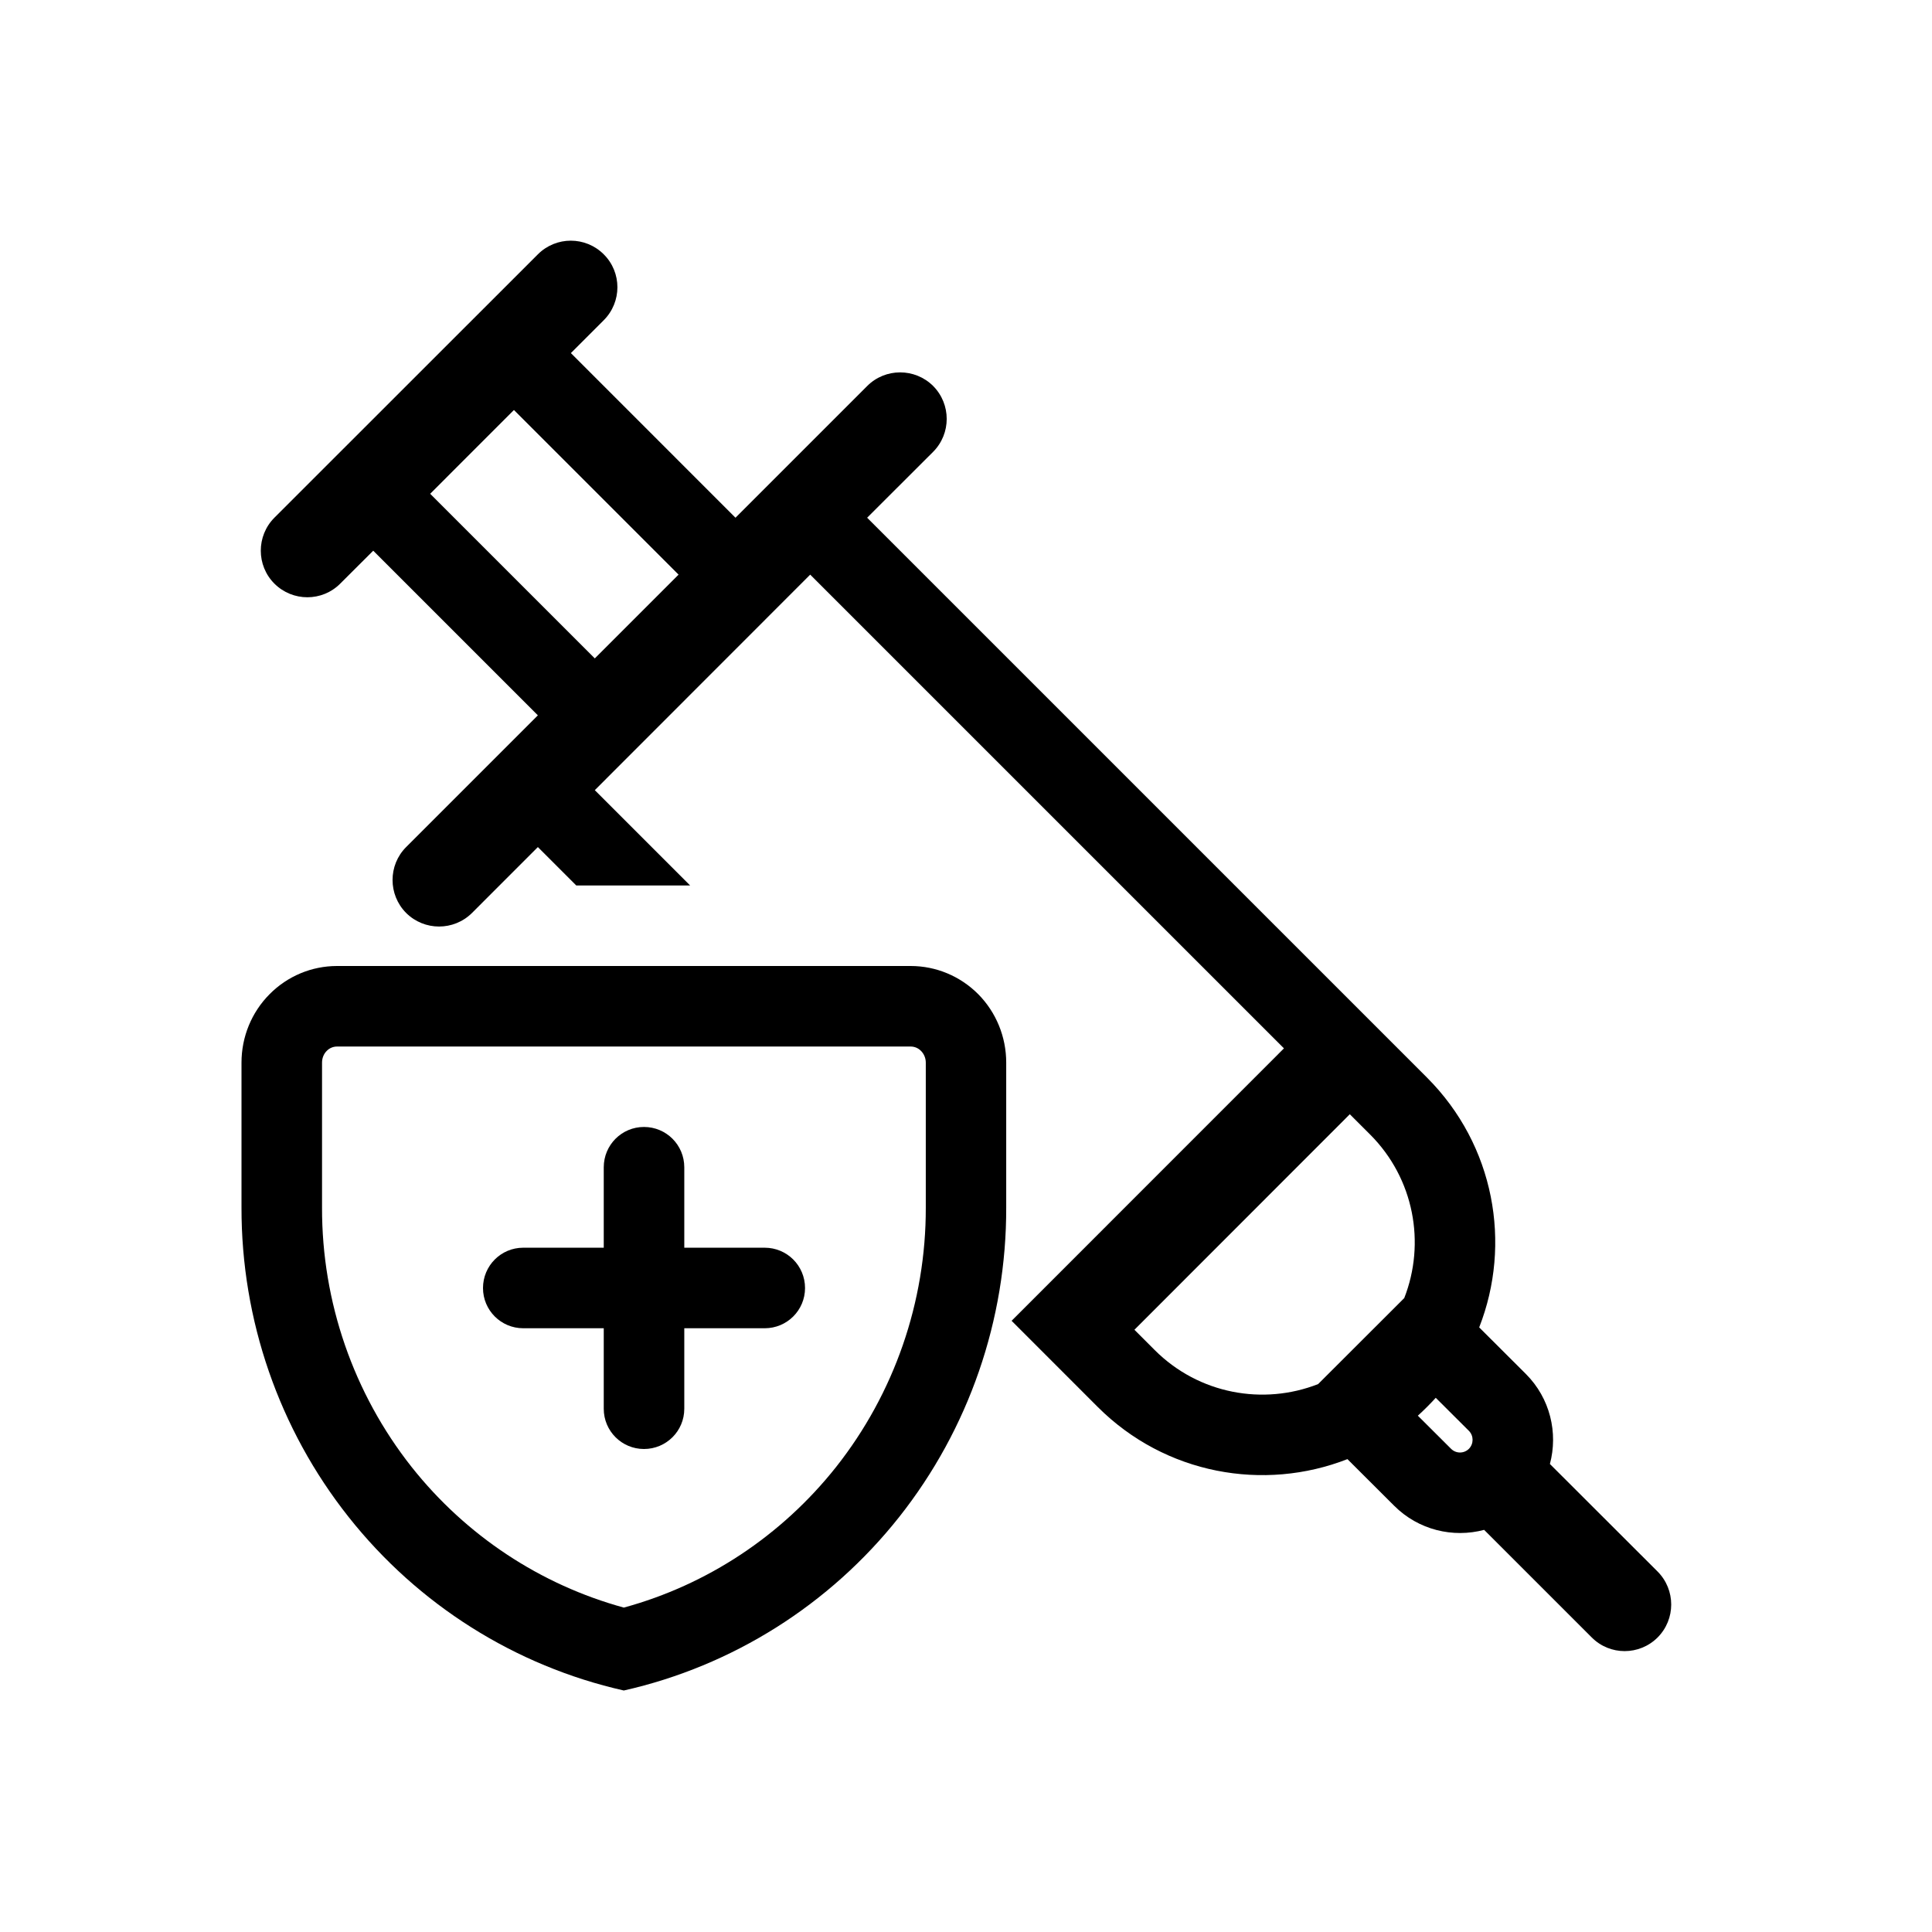
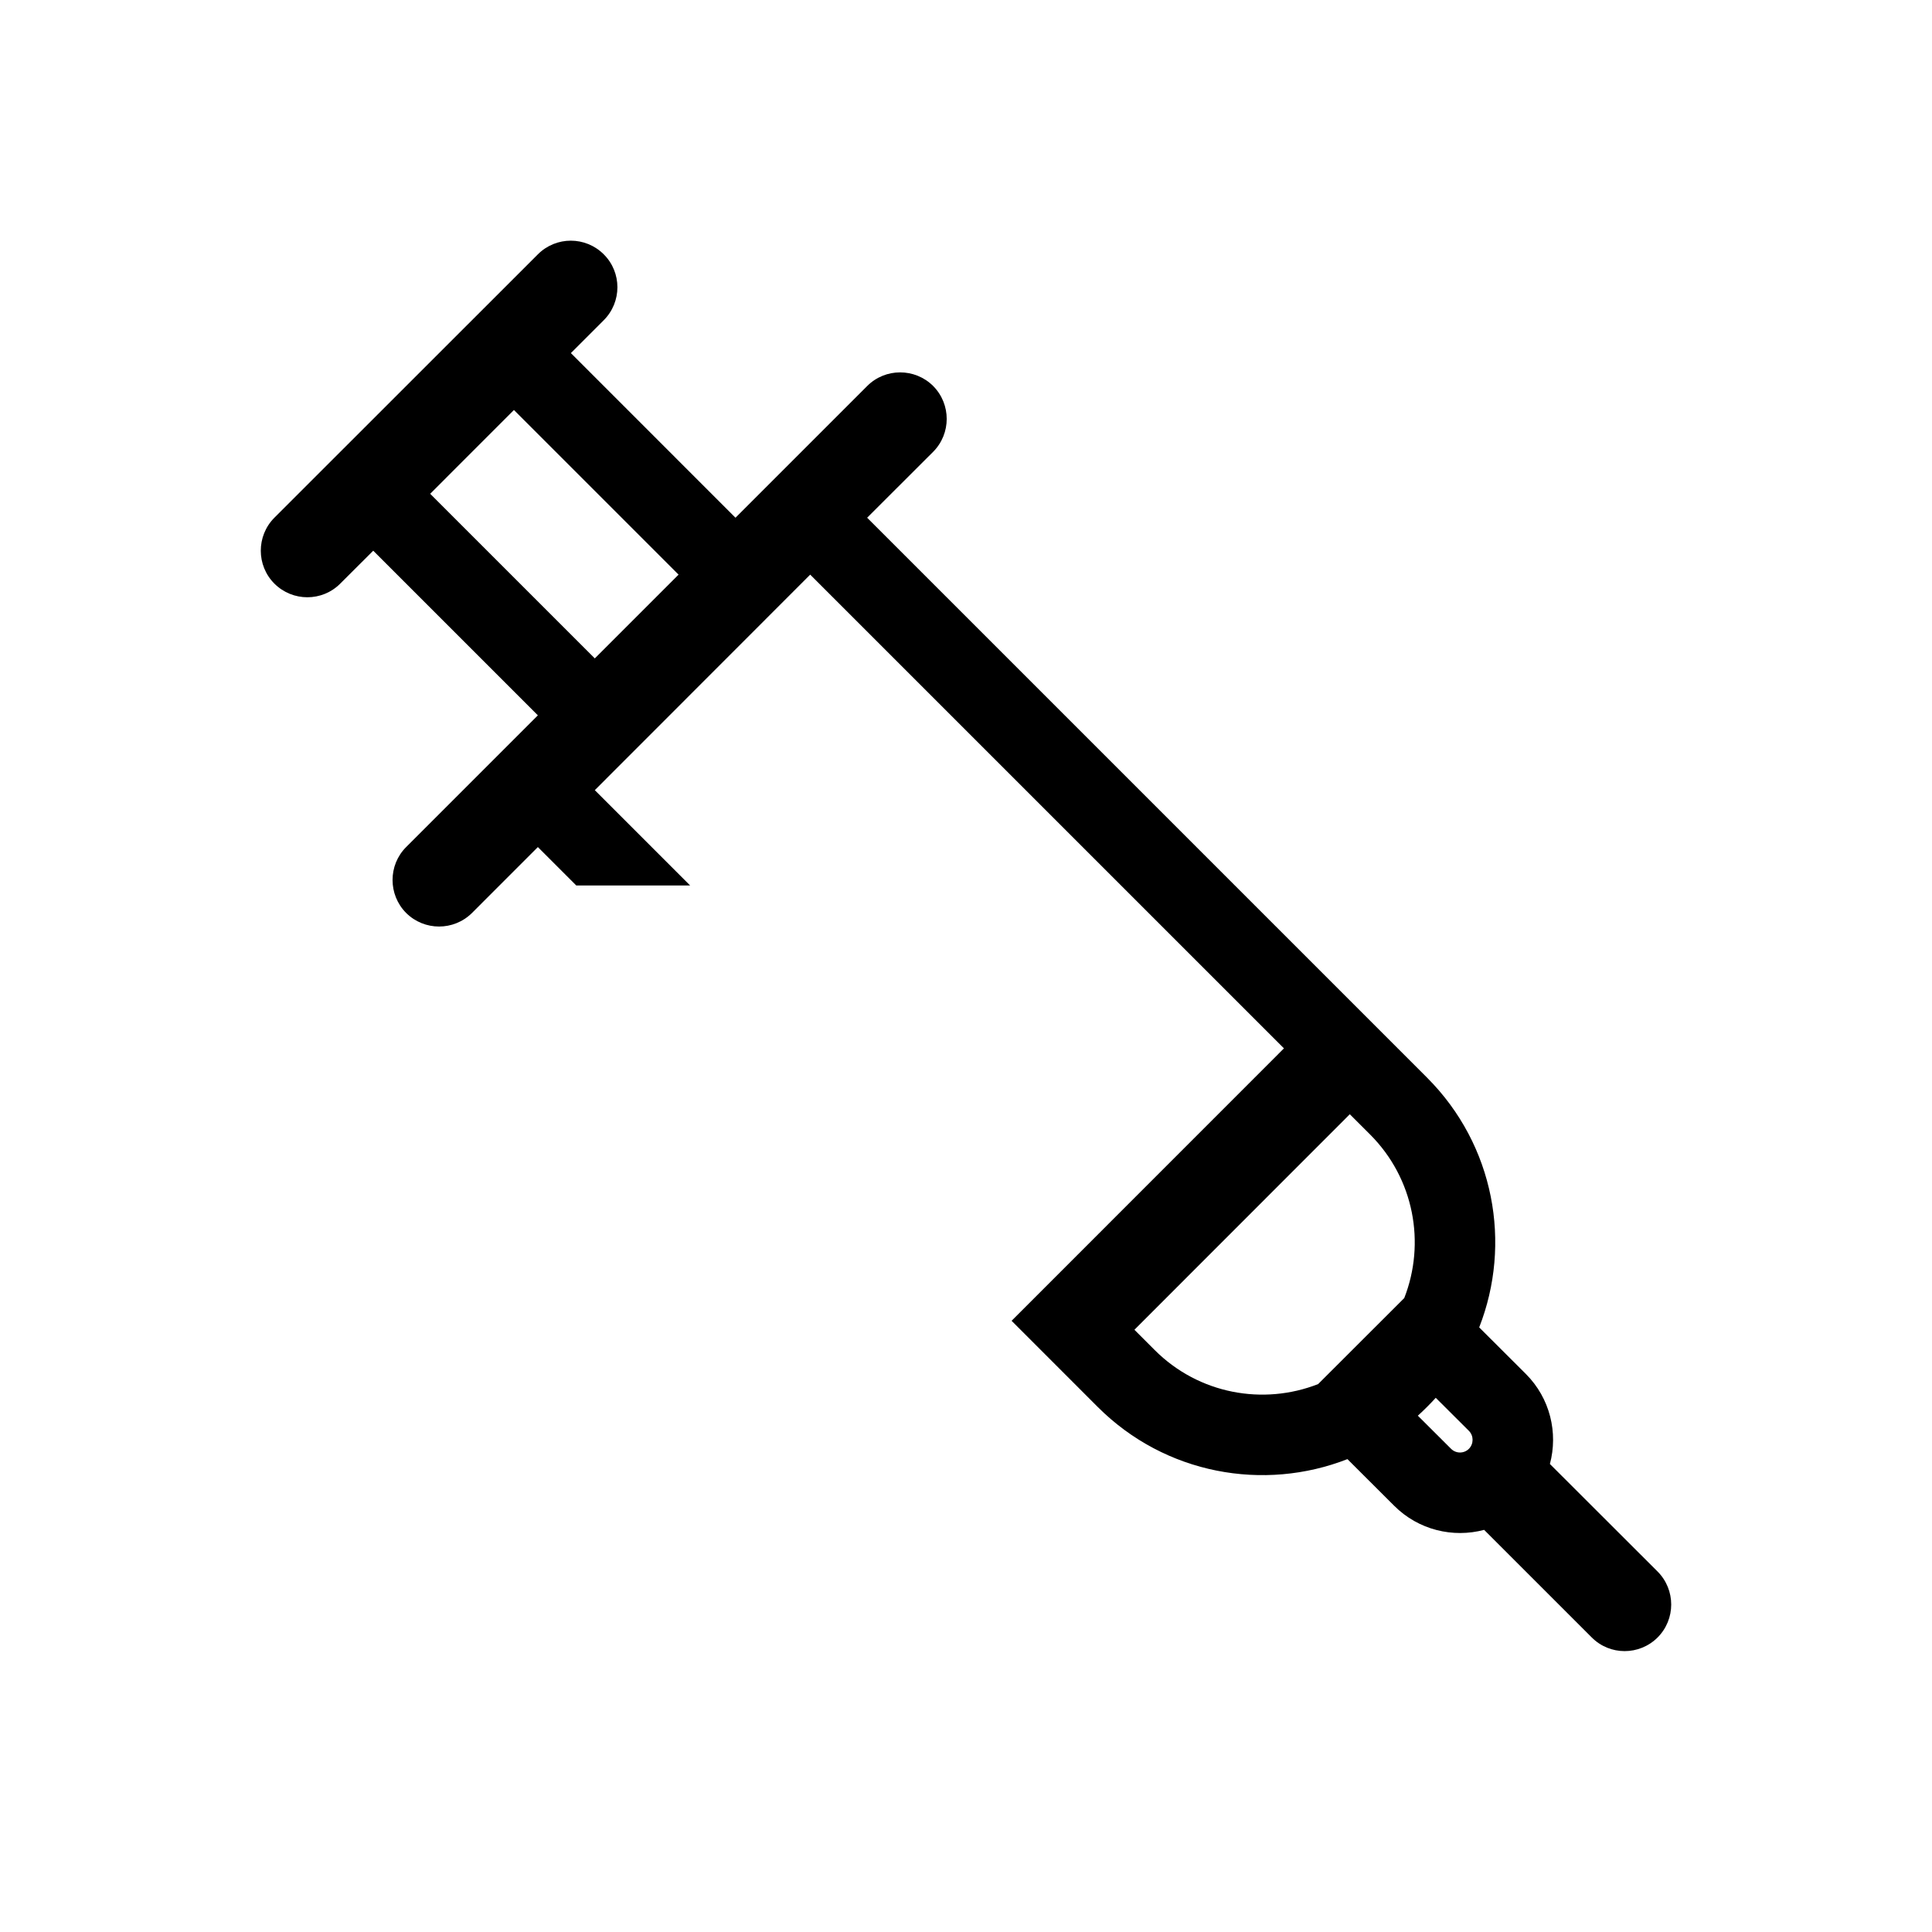
<svg xmlns="http://www.w3.org/2000/svg" width="70px" height="70px" viewBox="0 0 70 70" version="1.1">
  <g id="surface1">
    <path style=" stroke:none;fill-rule:evenodd;fill:rgb(0%,0%,0%);fill-opacity:1;" d="M 9.941 21.145 C 9.285 20.488 9.285 19.418 9.941 18.758 L 19.488 9.215 C 20.148 8.555 21.215 8.555 21.875 9.215 C 22.535 9.871 22.535 10.941 21.875 11.602 L 20.684 12.793 L 26.648 18.758 L 31.422 13.984 C 32.078 13.328 33.148 13.328 33.809 13.984 C 34.465 14.645 34.465 15.711 33.809 16.371 L 31.418 18.758 L 51.703 39.043 C 54.152 41.492 54.781 45.066 53.594 48.094 L 55.285 49.781 C 56.168 50.664 56.457 51.918 56.156 53.043 L 60.059 56.941 C 60.715 57.602 60.715 58.668 60.059 59.328 C 59.398 59.988 58.328 59.988 57.672 59.328 L 53.773 55.43 C 52.645 55.73 51.395 55.438 50.512 54.555 L 48.82 52.867 C 45.793 54.051 42.219 53.422 39.773 50.977 L 36.652 47.855 L 46.52 37.984 L 29.355 20.82 L 21.551 28.629 L 25.004 32.082 L 20.879 32.082 L 19.488 30.691 L 17.102 33.078 C 16.441 33.734 15.375 33.734 14.715 33.078 C 14.059 32.418 14.059 31.348 14.715 30.691 L 19.488 25.918 L 13.523 19.953 L 12.328 21.145 C 11.672 21.805 10.602 21.805 9.941 21.145 Z M 18.621 14.855 L 15.586 17.891 L 21.551 23.855 L 24.586 20.82 Z M 41.836 48.914 C 43.438 50.516 45.777 50.926 47.758 50.148 L 50.879 47.031 C 51.656 45.047 51.242 42.707 49.641 41.105 L 48.906 40.371 L 41.102 48.18 Z M 51.703 50.977 C 51.594 51.086 51.484 51.191 51.371 51.293 L 52.574 52.492 C 52.754 52.672 53.043 52.672 53.223 52.492 C 53.398 52.312 53.398 52.023 53.223 51.844 L 52.02 50.645 C 51.918 50.758 51.812 50.867 51.703 50.977 Z M 51.703 50.977 " />
-     <path style=" stroke:none;fill-rule:nonzero;fill:rgb(0%,0%,0%);fill-opacity:1;" d="M 23.332 40.832 C 24.141 40.832 24.793 41.484 24.793 42.293 L 24.793 45.207 L 27.707 45.207 C 28.516 45.207 29.168 45.859 29.168 46.668 C 29.168 47.473 28.516 48.125 27.707 48.125 L 24.793 48.125 L 24.793 51.043 C 24.793 51.848 24.141 52.5 23.332 52.5 C 22.527 52.5 21.875 51.848 21.875 51.043 L 21.875 48.125 L 18.957 48.125 C 18.152 48.125 17.5 47.473 17.5 46.668 C 17.5 45.859 18.152 45.207 18.957 45.207 L 21.875 45.207 L 21.875 42.293 C 21.875 41.484 22.527 40.832 23.332 40.832 Z M 23.332 40.832 " />
-     <path style=" stroke:none;fill-rule:evenodd;fill:rgb(0%,0%,0%);fill-opacity:1;" d="M 12.629 54.961 C 15.148 58.145 18.668 60.363 22.602 61.25 C 26.539 60.363 30.059 58.145 32.578 54.965 C 35.098 51.781 36.469 47.824 36.457 43.746 L 36.457 38.5 C 36.457 37.57 36.094 36.68 35.445 36.023 C 34.793 35.367 33.914 35 32.996 35 L 12.211 35 C 11.293 35 10.414 35.367 9.766 36.023 C 9.113 36.68 8.75 37.57 8.75 38.5 L 8.75 43.746 C 8.742 47.824 10.109 51.781 12.629 54.961 Z M 33.543 43.746 L 33.543 43.754 C 33.551 47.172 32.398 50.488 30.293 53.152 C 28.32 55.641 25.625 57.422 22.602 58.246 C 19.582 57.418 16.887 55.641 14.914 53.152 C 12.809 50.488 11.66 47.172 11.668 43.754 L 11.668 38.5 C 11.668 38.336 11.73 38.184 11.836 38.078 C 11.941 37.969 12.078 37.918 12.211 37.918 L 32.996 37.918 C 33.129 37.918 33.266 37.969 33.371 38.078 C 33.477 38.184 33.543 38.336 33.543 38.5 Z M 33.543 43.746 " />
  </g>
</svg>